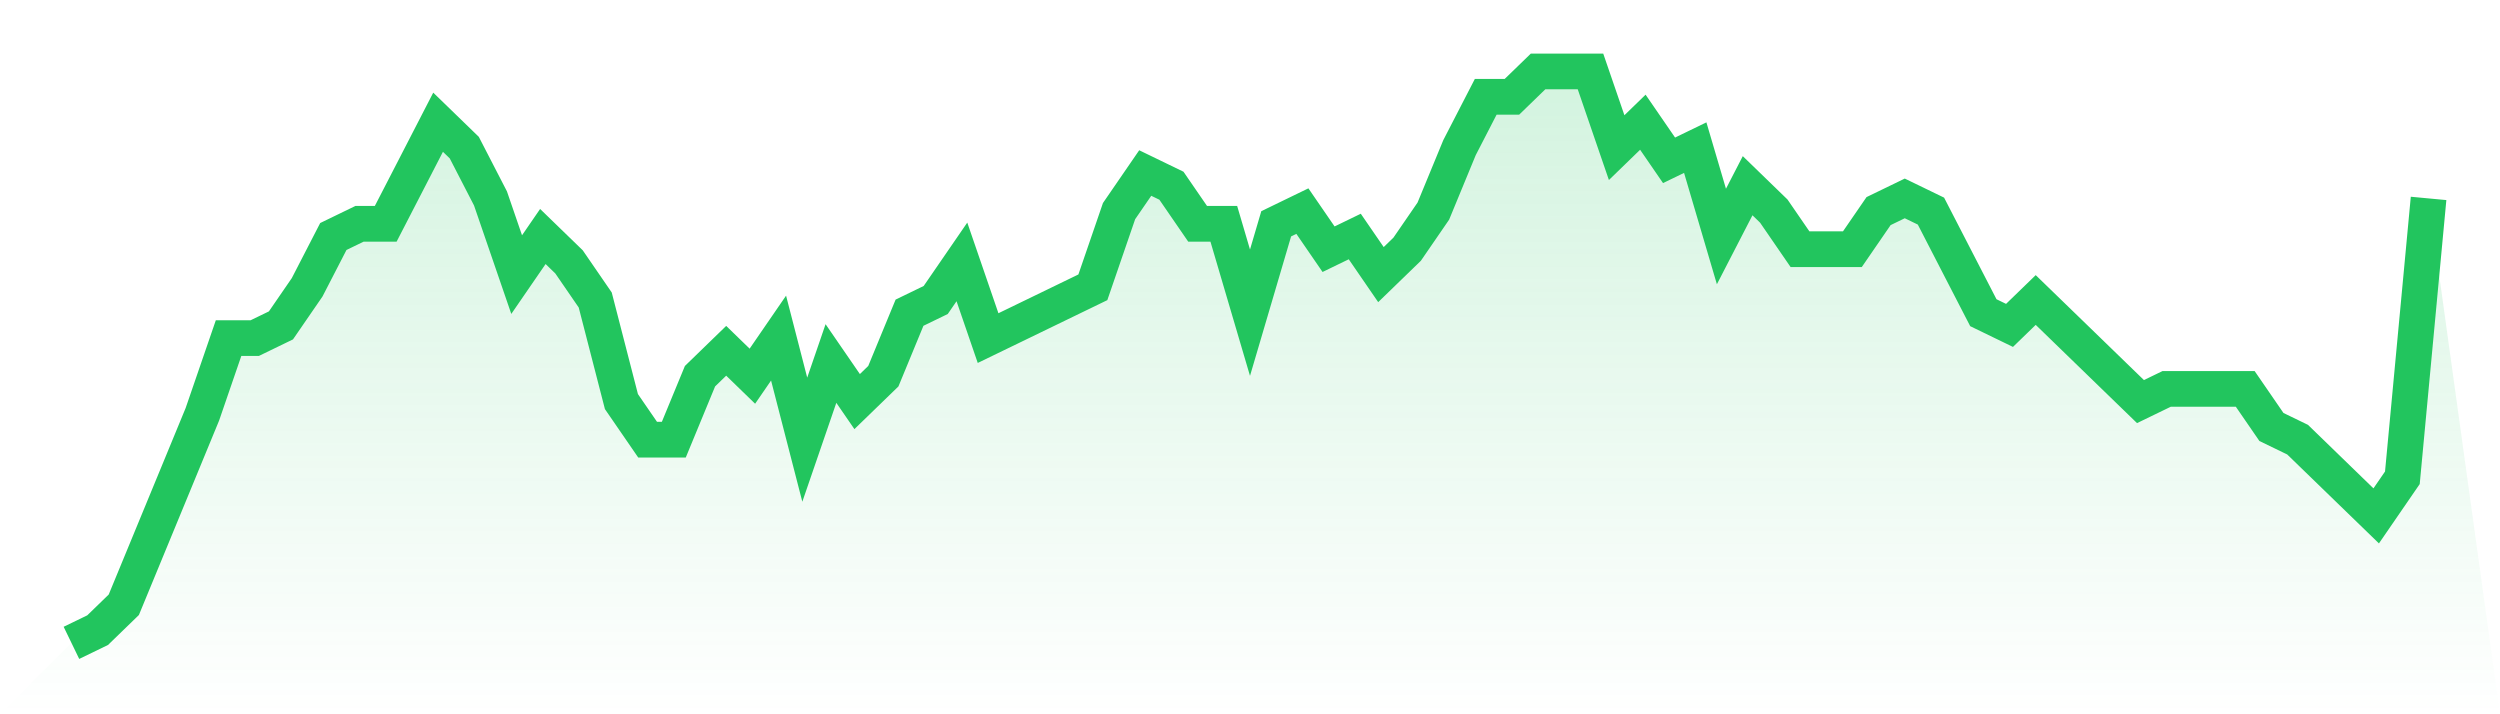
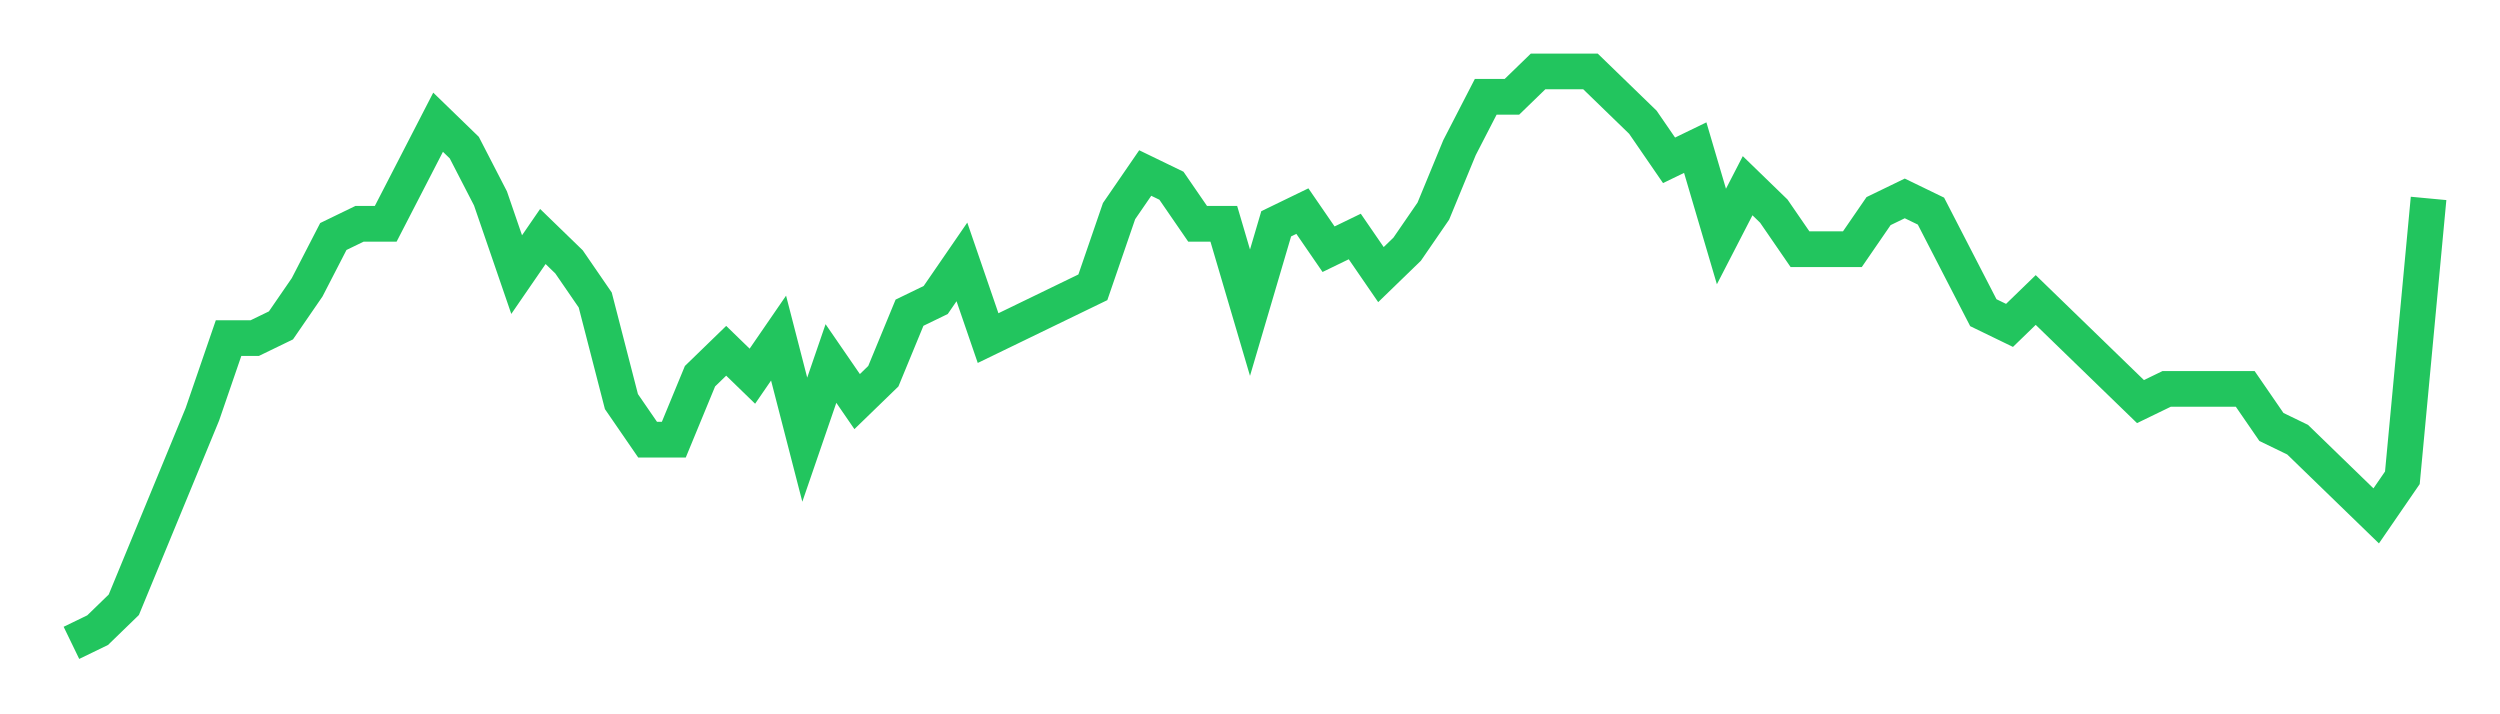
<svg xmlns="http://www.w3.org/2000/svg" viewBox="0 0 140 40">
  <defs>
    <linearGradient id="gradient" x1="0" x2="0" y1="0" y2="1">
      <stop offset="0%" stop-color="#22c55e" stop-opacity="0.2" />
      <stop offset="100%" stop-color="#22c55e" stop-opacity="0" />
    </linearGradient>
  </defs>
-   <path d="M4,36 L4,36 L5.467,35.289 L6.933,33.867 L8.4,30.311 L9.867,26.756 L11.333,23.2 L12.8,18.933 L14.267,18.933 L15.733,18.222 L17.2,16.089 L18.667,13.244 L20.133,12.533 L21.6,12.533 L23.067,9.689 L24.533,6.844 L26,8.267 L27.467,11.111 L28.933,15.378 L30.4,13.244 L31.867,14.667 L33.333,16.8 L34.8,22.489 L36.267,24.622 L37.733,24.622 L39.2,21.067 L40.667,19.644 L42.133,21.067 L43.6,18.933 L45.067,24.622 L46.533,20.356 L48,22.489 L49.467,21.067 L50.933,17.511 L52.4,16.8 L53.867,14.667 L55.333,18.933 L56.8,18.222 L58.267,17.511 L59.733,16.8 L61.2,16.089 L62.667,11.822 L64.133,9.689 L65.6,10.4 L67.067,12.533 L68.533,12.533 L70,17.511 L71.467,12.533 L72.933,11.822 L74.4,13.956 L75.867,13.244 L77.333,15.378 L78.8,13.956 L80.267,11.822 L81.733,8.267 L83.2,5.422 L84.667,5.422 L86.133,4 L87.6,4 L89.067,4 L90.533,8.267 L92,6.844 L93.467,8.978 L94.933,8.267 L96.4,13.244 L97.867,10.4 L99.333,11.822 L100.8,13.956 L102.267,13.956 L103.733,13.956 L105.2,11.822 L106.667,11.111 L108.133,11.822 L109.6,14.667 L111.067,17.511 L112.533,18.222 L114,16.8 L115.467,18.222 L116.933,19.644 L118.4,21.067 L119.867,22.489 L121.333,21.778 L122.8,21.778 L124.267,21.778 L125.733,21.778 L127.2,23.911 L128.667,24.622 L130.133,26.044 L131.6,27.467 L133.067,28.889 L134.533,26.756 L136,11.111 L140,40 L0,40 z" fill="url(#gradient)" />
-   <path d="M4,36 L4,36 L5.467,35.289 L6.933,33.867 L8.4,30.311 L9.867,26.756 L11.333,23.2 L12.8,18.933 L14.267,18.933 L15.733,18.222 L17.2,16.089 L18.667,13.244 L20.133,12.533 L21.6,12.533 L23.067,9.689 L24.533,6.844 L26,8.267 L27.467,11.111 L28.933,15.378 L30.4,13.244 L31.867,14.667 L33.333,16.8 L34.8,22.489 L36.267,24.622 L37.733,24.622 L39.2,21.067 L40.667,19.644 L42.133,21.067 L43.6,18.933 L45.067,24.622 L46.533,20.356 L48,22.489 L49.467,21.067 L50.933,17.511 L52.4,16.8 L53.867,14.667 L55.333,18.933 L56.8,18.222 L58.267,17.511 L59.733,16.8 L61.2,16.089 L62.667,11.822 L64.133,9.689 L65.6,10.4 L67.067,12.533 L68.533,12.533 L70,17.511 L71.467,12.533 L72.933,11.822 L74.4,13.956 L75.867,13.244 L77.333,15.378 L78.8,13.956 L80.267,11.822 L81.733,8.267 L83.2,5.422 L84.667,5.422 L86.133,4 L87.6,4 L89.067,4 L90.533,8.267 L92,6.844 L93.467,8.978 L94.933,8.267 L96.4,13.244 L97.867,10.4 L99.333,11.822 L100.8,13.956 L102.267,13.956 L103.733,13.956 L105.2,11.822 L106.667,11.111 L108.133,11.822 L109.6,14.667 L111.067,17.511 L112.533,18.222 L114,16.8 L115.467,18.222 L116.933,19.644 L118.4,21.067 L119.867,22.489 L121.333,21.778 L122.8,21.778 L124.267,21.778 L125.733,21.778 L127.2,23.911 L128.667,24.622 L130.133,26.044 L131.6,27.467 L133.067,28.889 L134.533,26.756 L136,11.111" fill="none" stroke="#22c55e" stroke-width="2" />
+   <path d="M4,36 L4,36 L5.467,35.289 L6.933,33.867 L8.4,30.311 L9.867,26.756 L11.333,23.2 L12.8,18.933 L14.267,18.933 L15.733,18.222 L17.2,16.089 L18.667,13.244 L20.133,12.533 L21.6,12.533 L23.067,9.689 L24.533,6.844 L26,8.267 L27.467,11.111 L28.933,15.378 L30.4,13.244 L31.867,14.667 L33.333,16.8 L34.8,22.489 L36.267,24.622 L37.733,24.622 L39.2,21.067 L40.667,19.644 L42.133,21.067 L43.6,18.933 L45.067,24.622 L46.533,20.356 L48,22.489 L49.467,21.067 L50.933,17.511 L52.4,16.8 L53.867,14.667 L55.333,18.933 L56.8,18.222 L58.267,17.511 L59.733,16.8 L61.2,16.089 L62.667,11.822 L64.133,9.689 L65.6,10.4 L67.067,12.533 L68.533,12.533 L70,17.511 L71.467,12.533 L72.933,11.822 L74.4,13.956 L75.867,13.244 L77.333,15.378 L78.8,13.956 L80.267,11.822 L81.733,8.267 L83.2,5.422 L84.667,5.422 L86.133,4 L87.6,4 L89.067,4 L92,6.844 L93.467,8.978 L94.933,8.267 L96.4,13.244 L97.867,10.4 L99.333,11.822 L100.8,13.956 L102.267,13.956 L103.733,13.956 L105.2,11.822 L106.667,11.111 L108.133,11.822 L109.6,14.667 L111.067,17.511 L112.533,18.222 L114,16.8 L115.467,18.222 L116.933,19.644 L118.4,21.067 L119.867,22.489 L121.333,21.778 L122.8,21.778 L124.267,21.778 L125.733,21.778 L127.2,23.911 L128.667,24.622 L130.133,26.044 L131.6,27.467 L133.067,28.889 L134.533,26.756 L136,11.111" fill="none" stroke="#22c55e" stroke-width="2" />
</svg>